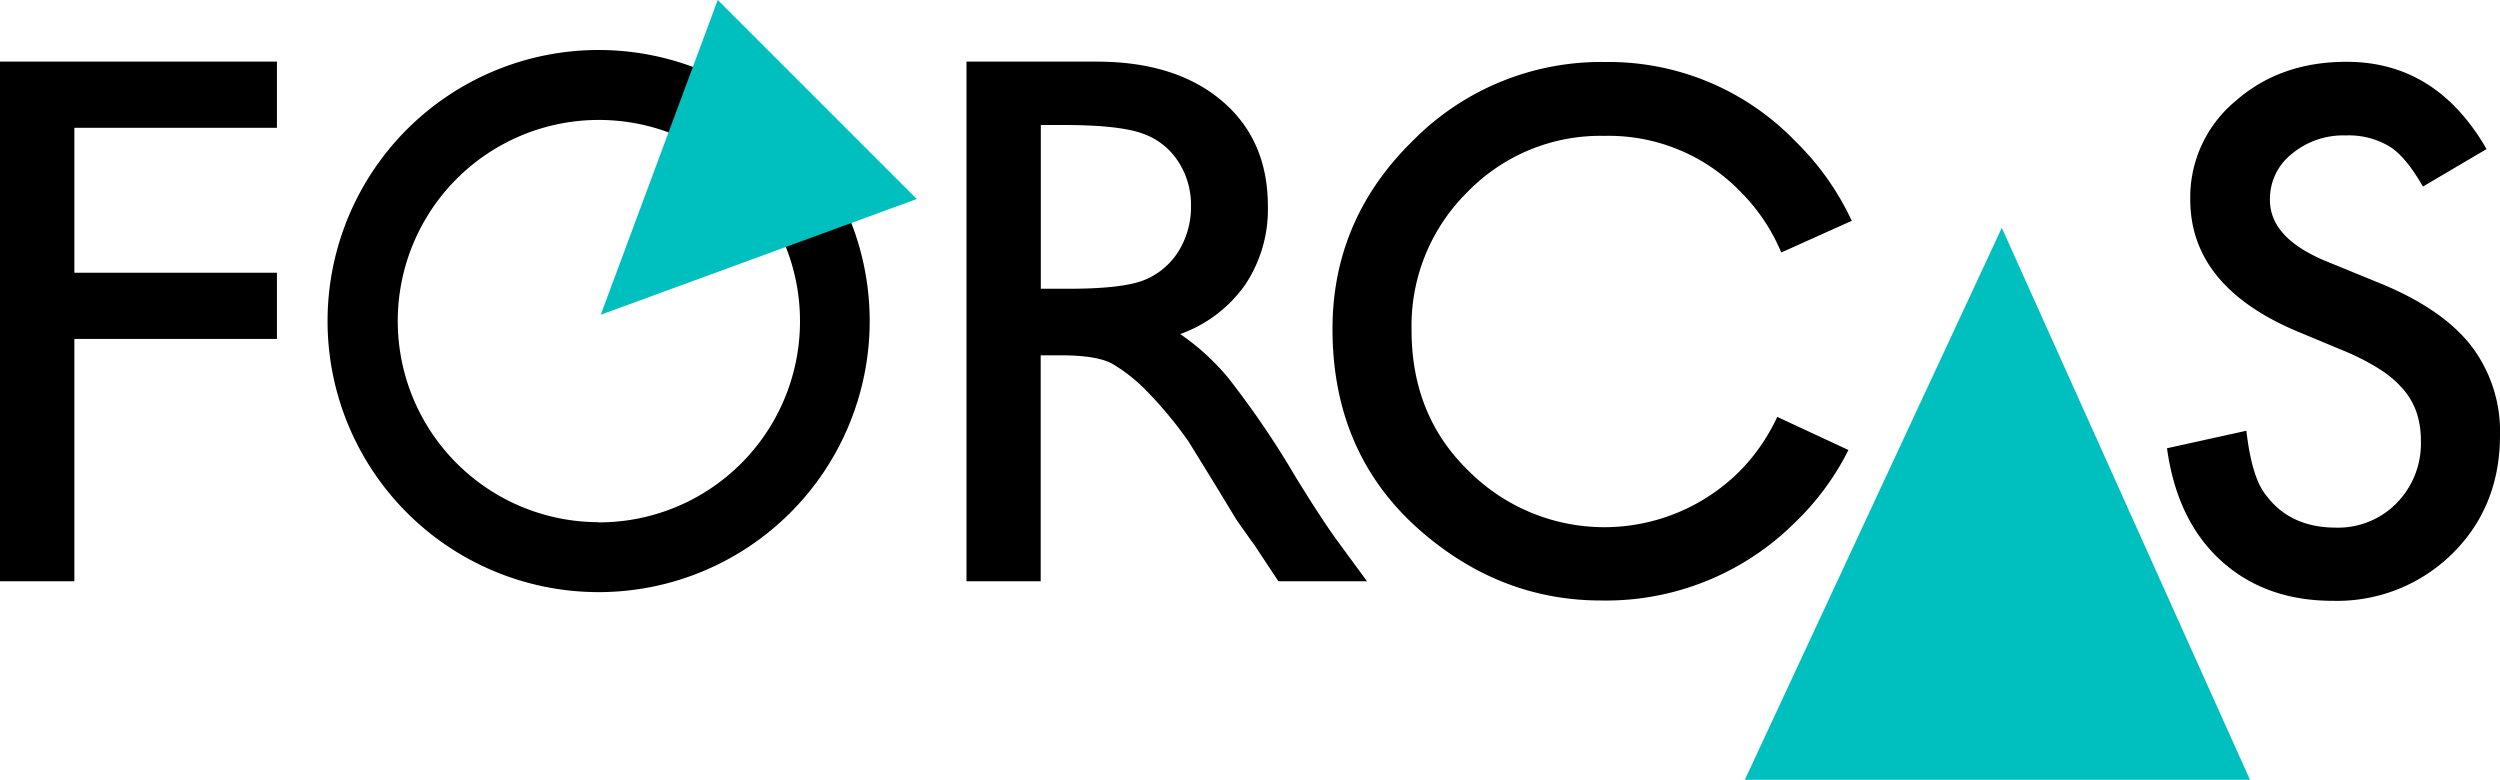
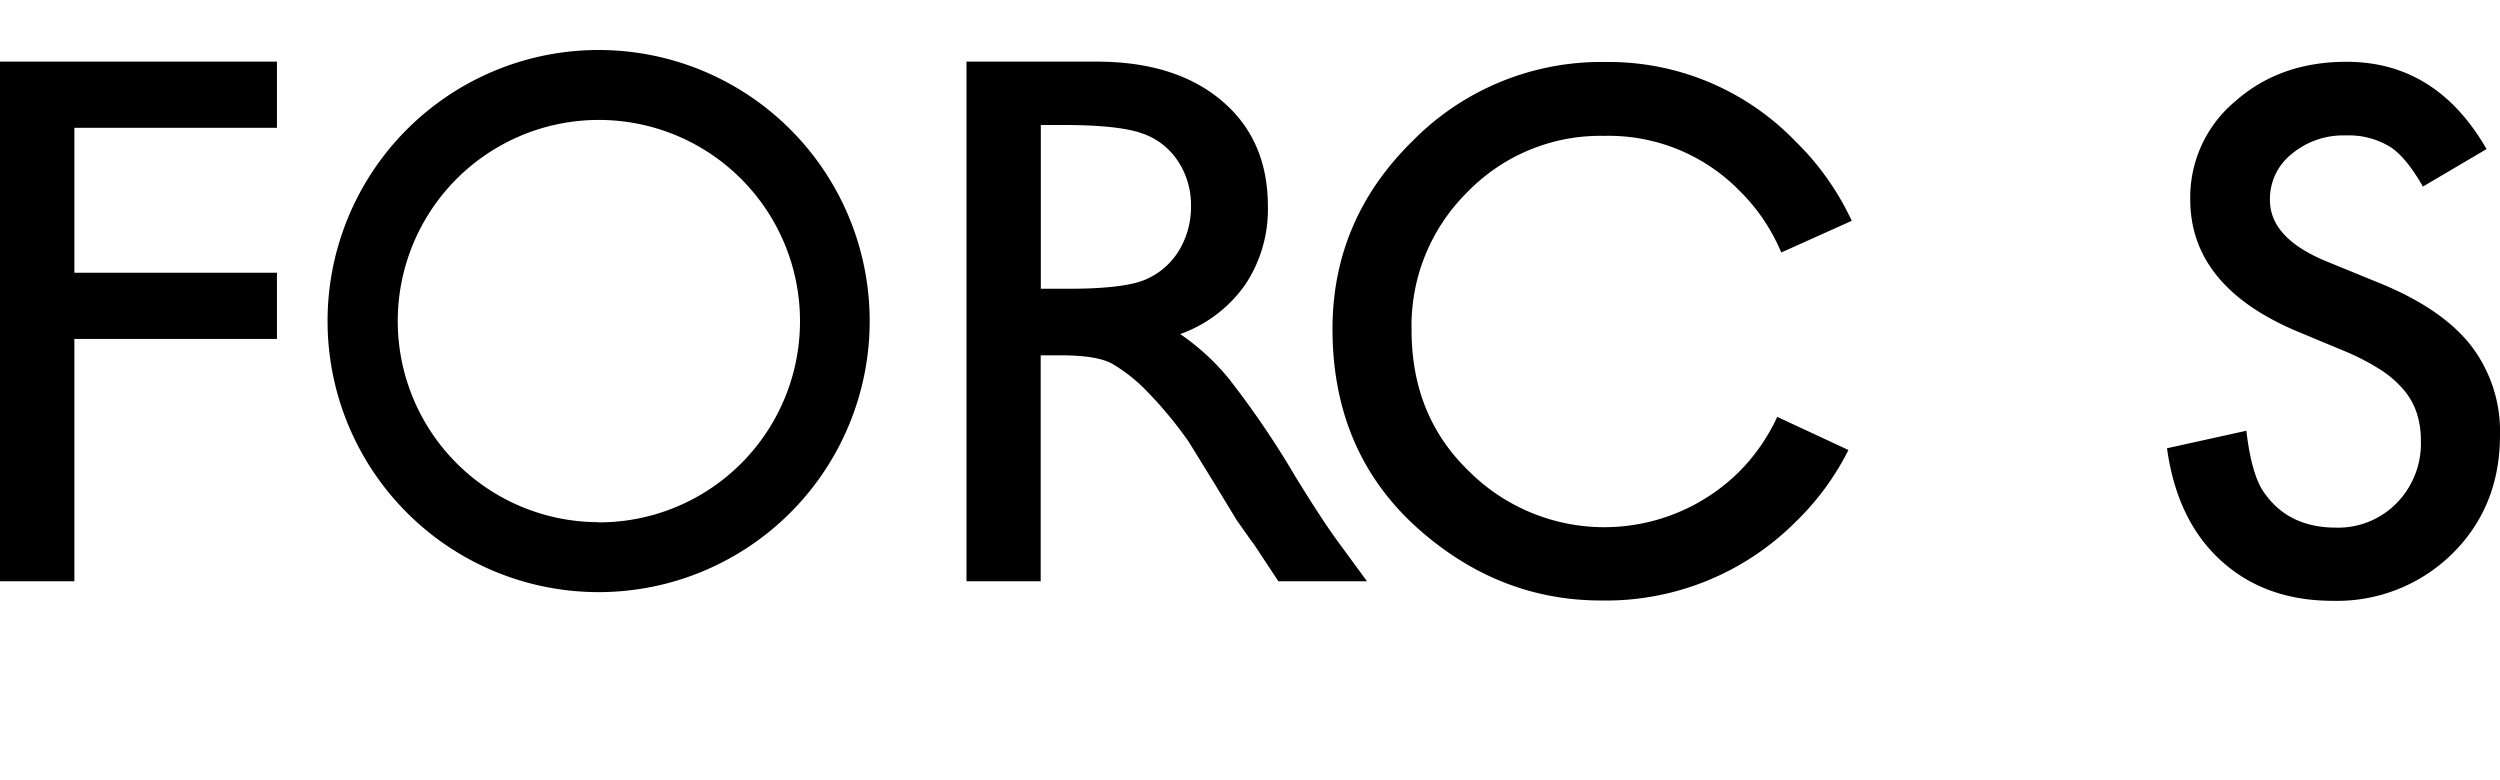
<svg xmlns="http://www.w3.org/2000/svg" viewBox="0 0 400 124.77">
  <defs>
    <style>.cls-1{fill:#00bfbf;}</style>
  </defs>
  <title>bn_forcas</title>
  <g id="レイヤー_2" data-name="レイヤー 2">
    <g id="logo">
      <path d="M0,9.86H44.31V20.45H11.9V43.64H44.31V54.23H11.9V93H0ZM154.64,93V9.86h20.82q12.6,0,20,6.24t7.4,16.9a21.7,21.7,0,0,1-3.62,12.54,21.56,21.56,0,0,1-10.41,7.91,37.18,37.18,0,0,1,7.79,7.14,145.1,145.1,0,0,1,10.7,15.76q4.35,7.08,7,10.65l4.4,6H204.54l-3.62-5.48c-.12-.2-.36-.54-.72-1l-2.31-3.27-3.69-6.07-4-6.49a64.78,64.78,0,0,0-6.75-8.15,26,26,0,0,0-5.53-4.36q-2.48-1.34-8.31-1.33h-3.1V93ZM170.1,20h-3.57V46.2h4.52q9,0,12.41-1.55A11.62,11.62,0,0,0,188.69,40a13.52,13.52,0,0,0,1.87-7.1,12.68,12.68,0,0,0-2.08-7.11,11.13,11.13,0,0,0-5.86-4.49Q178.84,20,170.1,20ZM95.78,8A43.37,43.37,0,1,0,139.15,51.4,43.37,43.37,0,0,0,95.78,8Zm0,75.55A32.18,32.18,0,1,1,128,51.4,32.17,32.17,0,0,1,95.78,83.58ZM284.36,66.7a30.78,30.78,0,0,1-5.93,8.61,30.66,30.66,0,0,1-43.32.16q-9.27-8.88-9.26-22.66a30,30,0,0,1,8.93-22.07,29.61,29.61,0,0,1,21.91-9,29.3,29.3,0,0,1,21.85,9A30,30,0,0,1,285,40.4l11.28-5.07a43.26,43.26,0,0,0-9-12.71,41.52,41.52,0,0,0-30.46-12.7A42.31,42.31,0,0,0,226.07,22.5Q213.2,35.1,213.2,52.64q0,20,14.1,32.3,12.81,11.15,28.91,11.14a42.86,42.86,0,0,0,31.05-12.54A42.43,42.43,0,0,0,295.75,72ZM397.85,23.85l-10.18,6q-2.85-4.95-5.43-6.46a12.68,12.68,0,0,0-6.94-1.72,12.84,12.84,0,0,0-8.67,3A9.17,9.17,0,0,0,363.19,32q0,6.09,9,9.8l8.29,3.39q10.11,4.08,14.8,10A22.52,22.52,0,0,1,400,69.6q0,11.46-7.64,19a26.26,26.26,0,0,1-19.11,7.53q-10.81,0-17.87-6.41t-8.66-18l12.7-2.8q.85,7.32,3,10.12,3.88,5.37,11.3,5.38a13.11,13.11,0,0,0,9.75-3.93,13.61,13.61,0,0,0,3.87-10,14,14,0,0,0-.67-4.44,11.35,11.35,0,0,0-2.1-3.71,17,17,0,0,0-3.68-3.18,37.72,37.72,0,0,0-5.39-2.83l-8-3.33q-17.06-7.22-17.06-21.1a20,20,0,0,1,7.16-15.66q7.16-6.35,17.81-6.35Q389.79,9.86,397.85,23.85Z" />
-       <path class="cls-1" d="M146.68,31.84,96.12,50.36,114.84,0ZM360,124.77,320.29,36.45l-41.12,88.32Z" />
    </g>
  </g>
</svg>